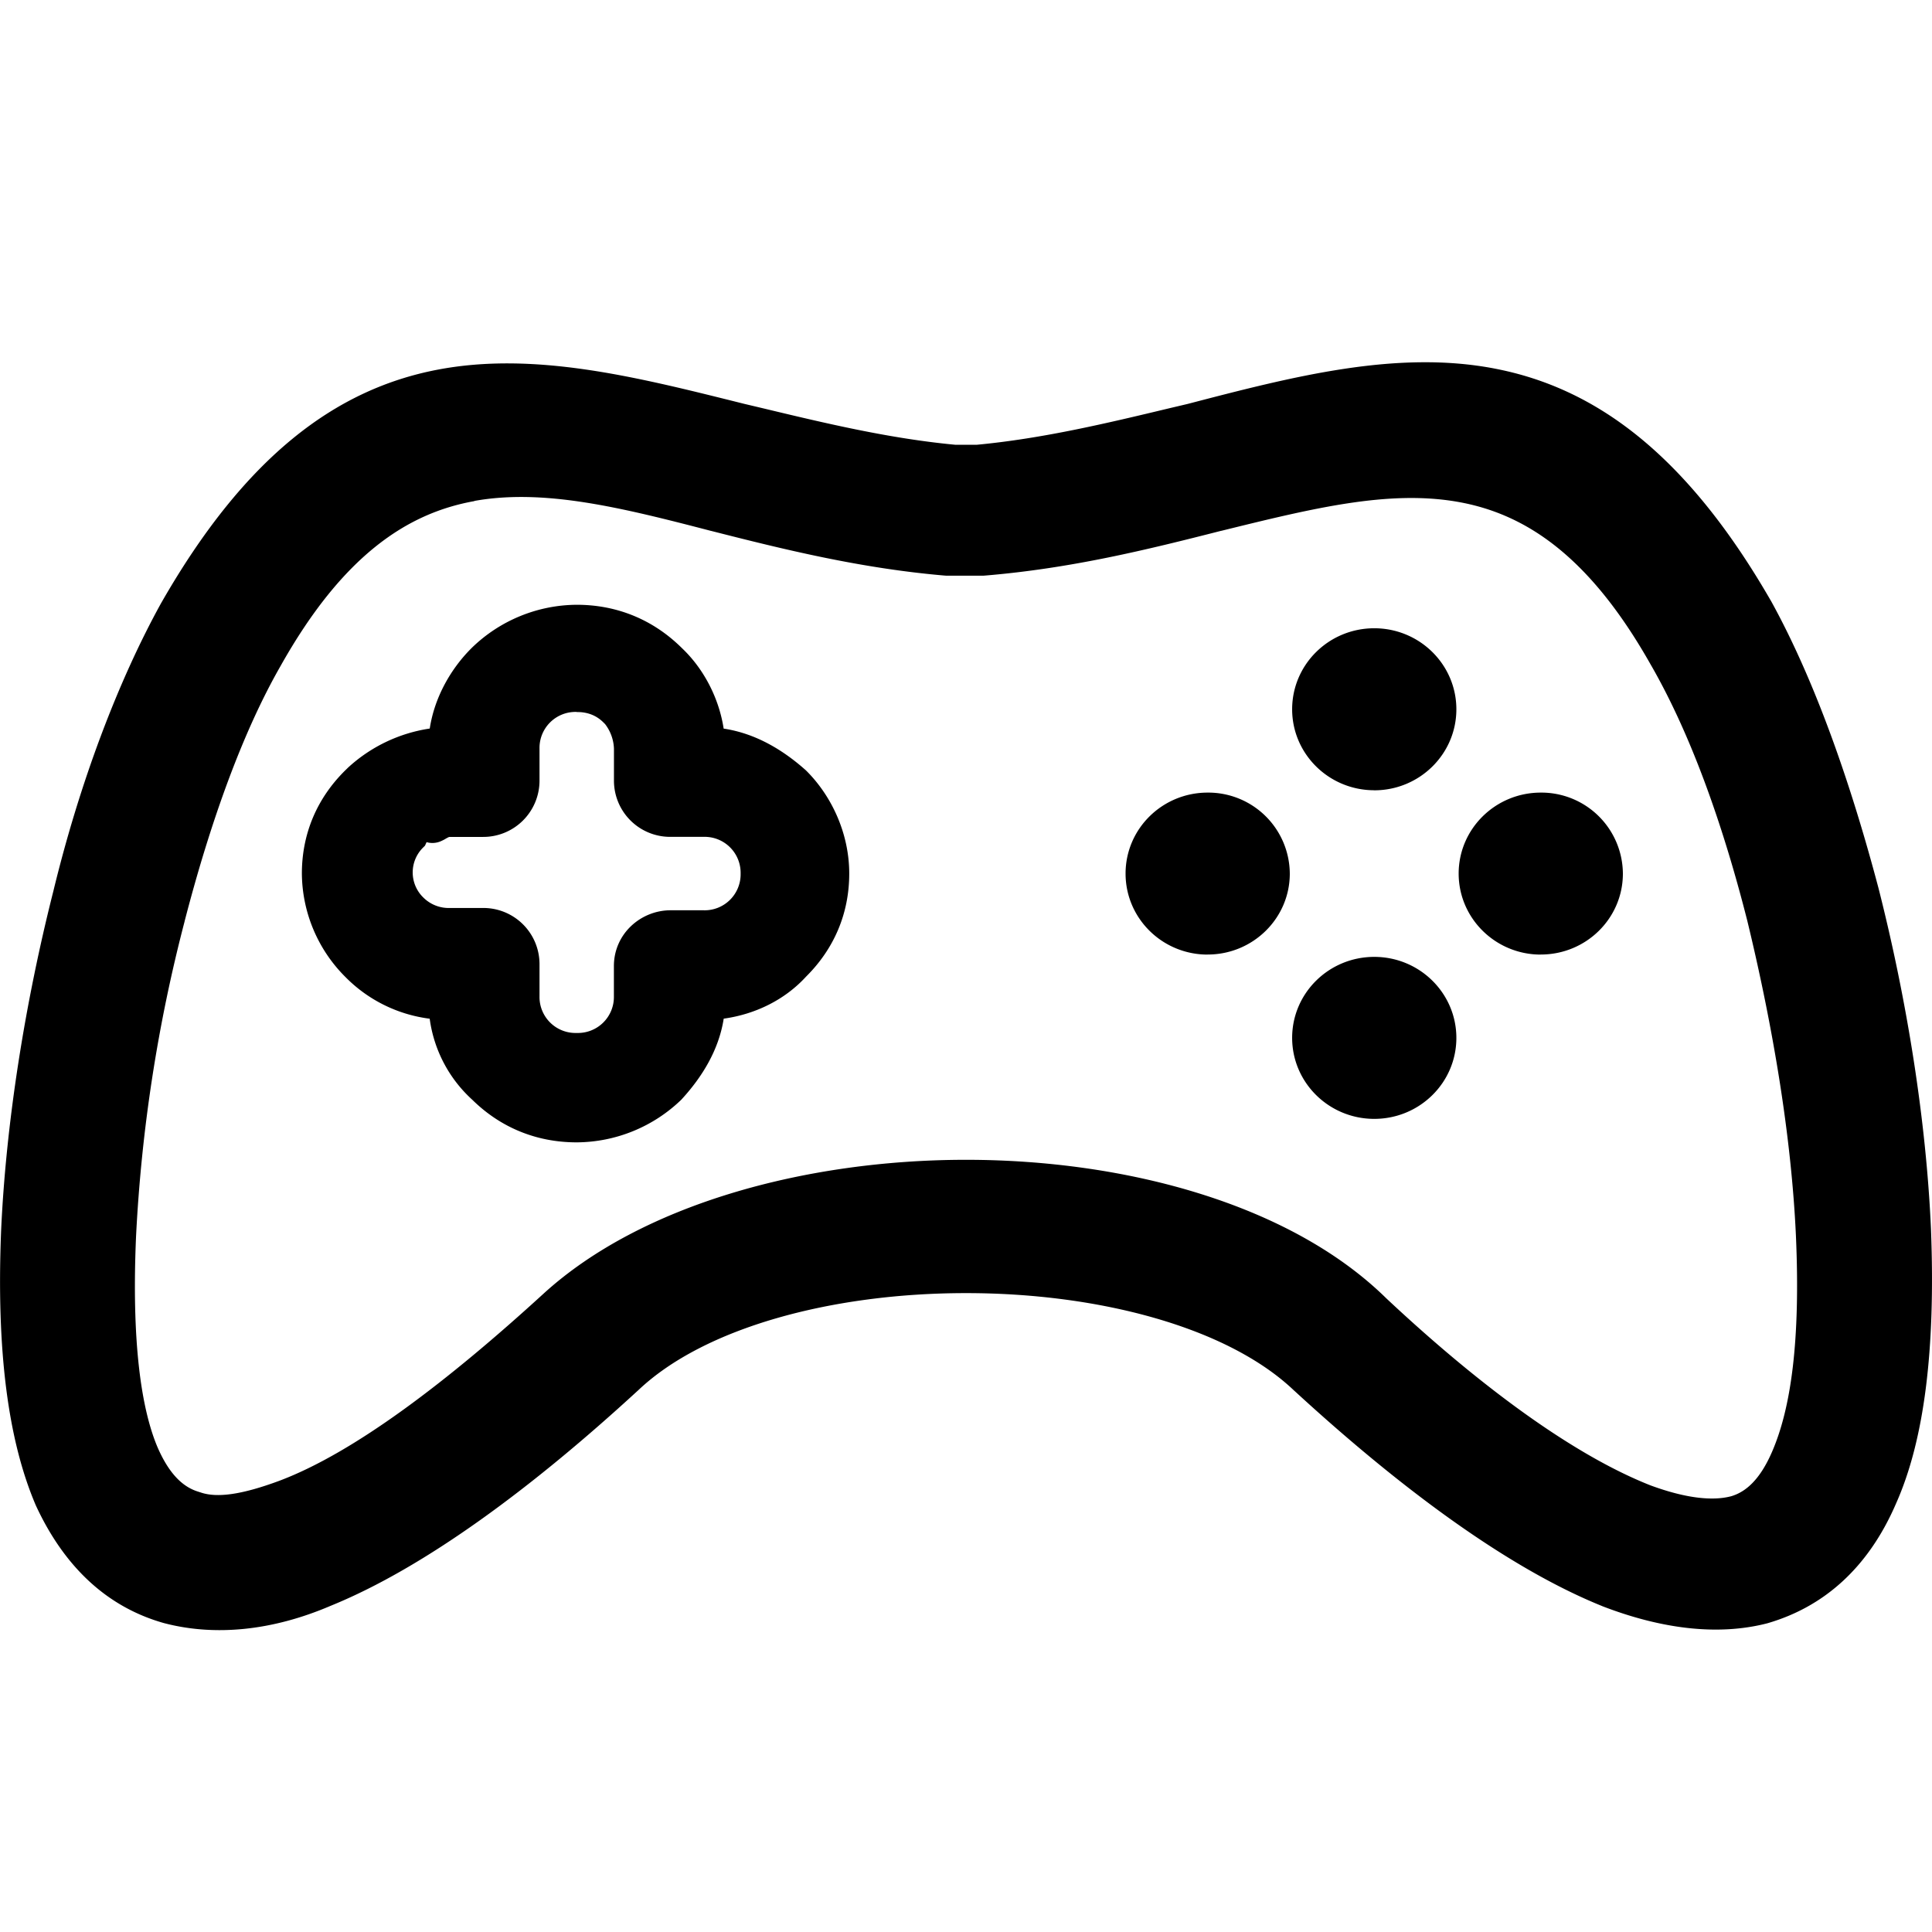
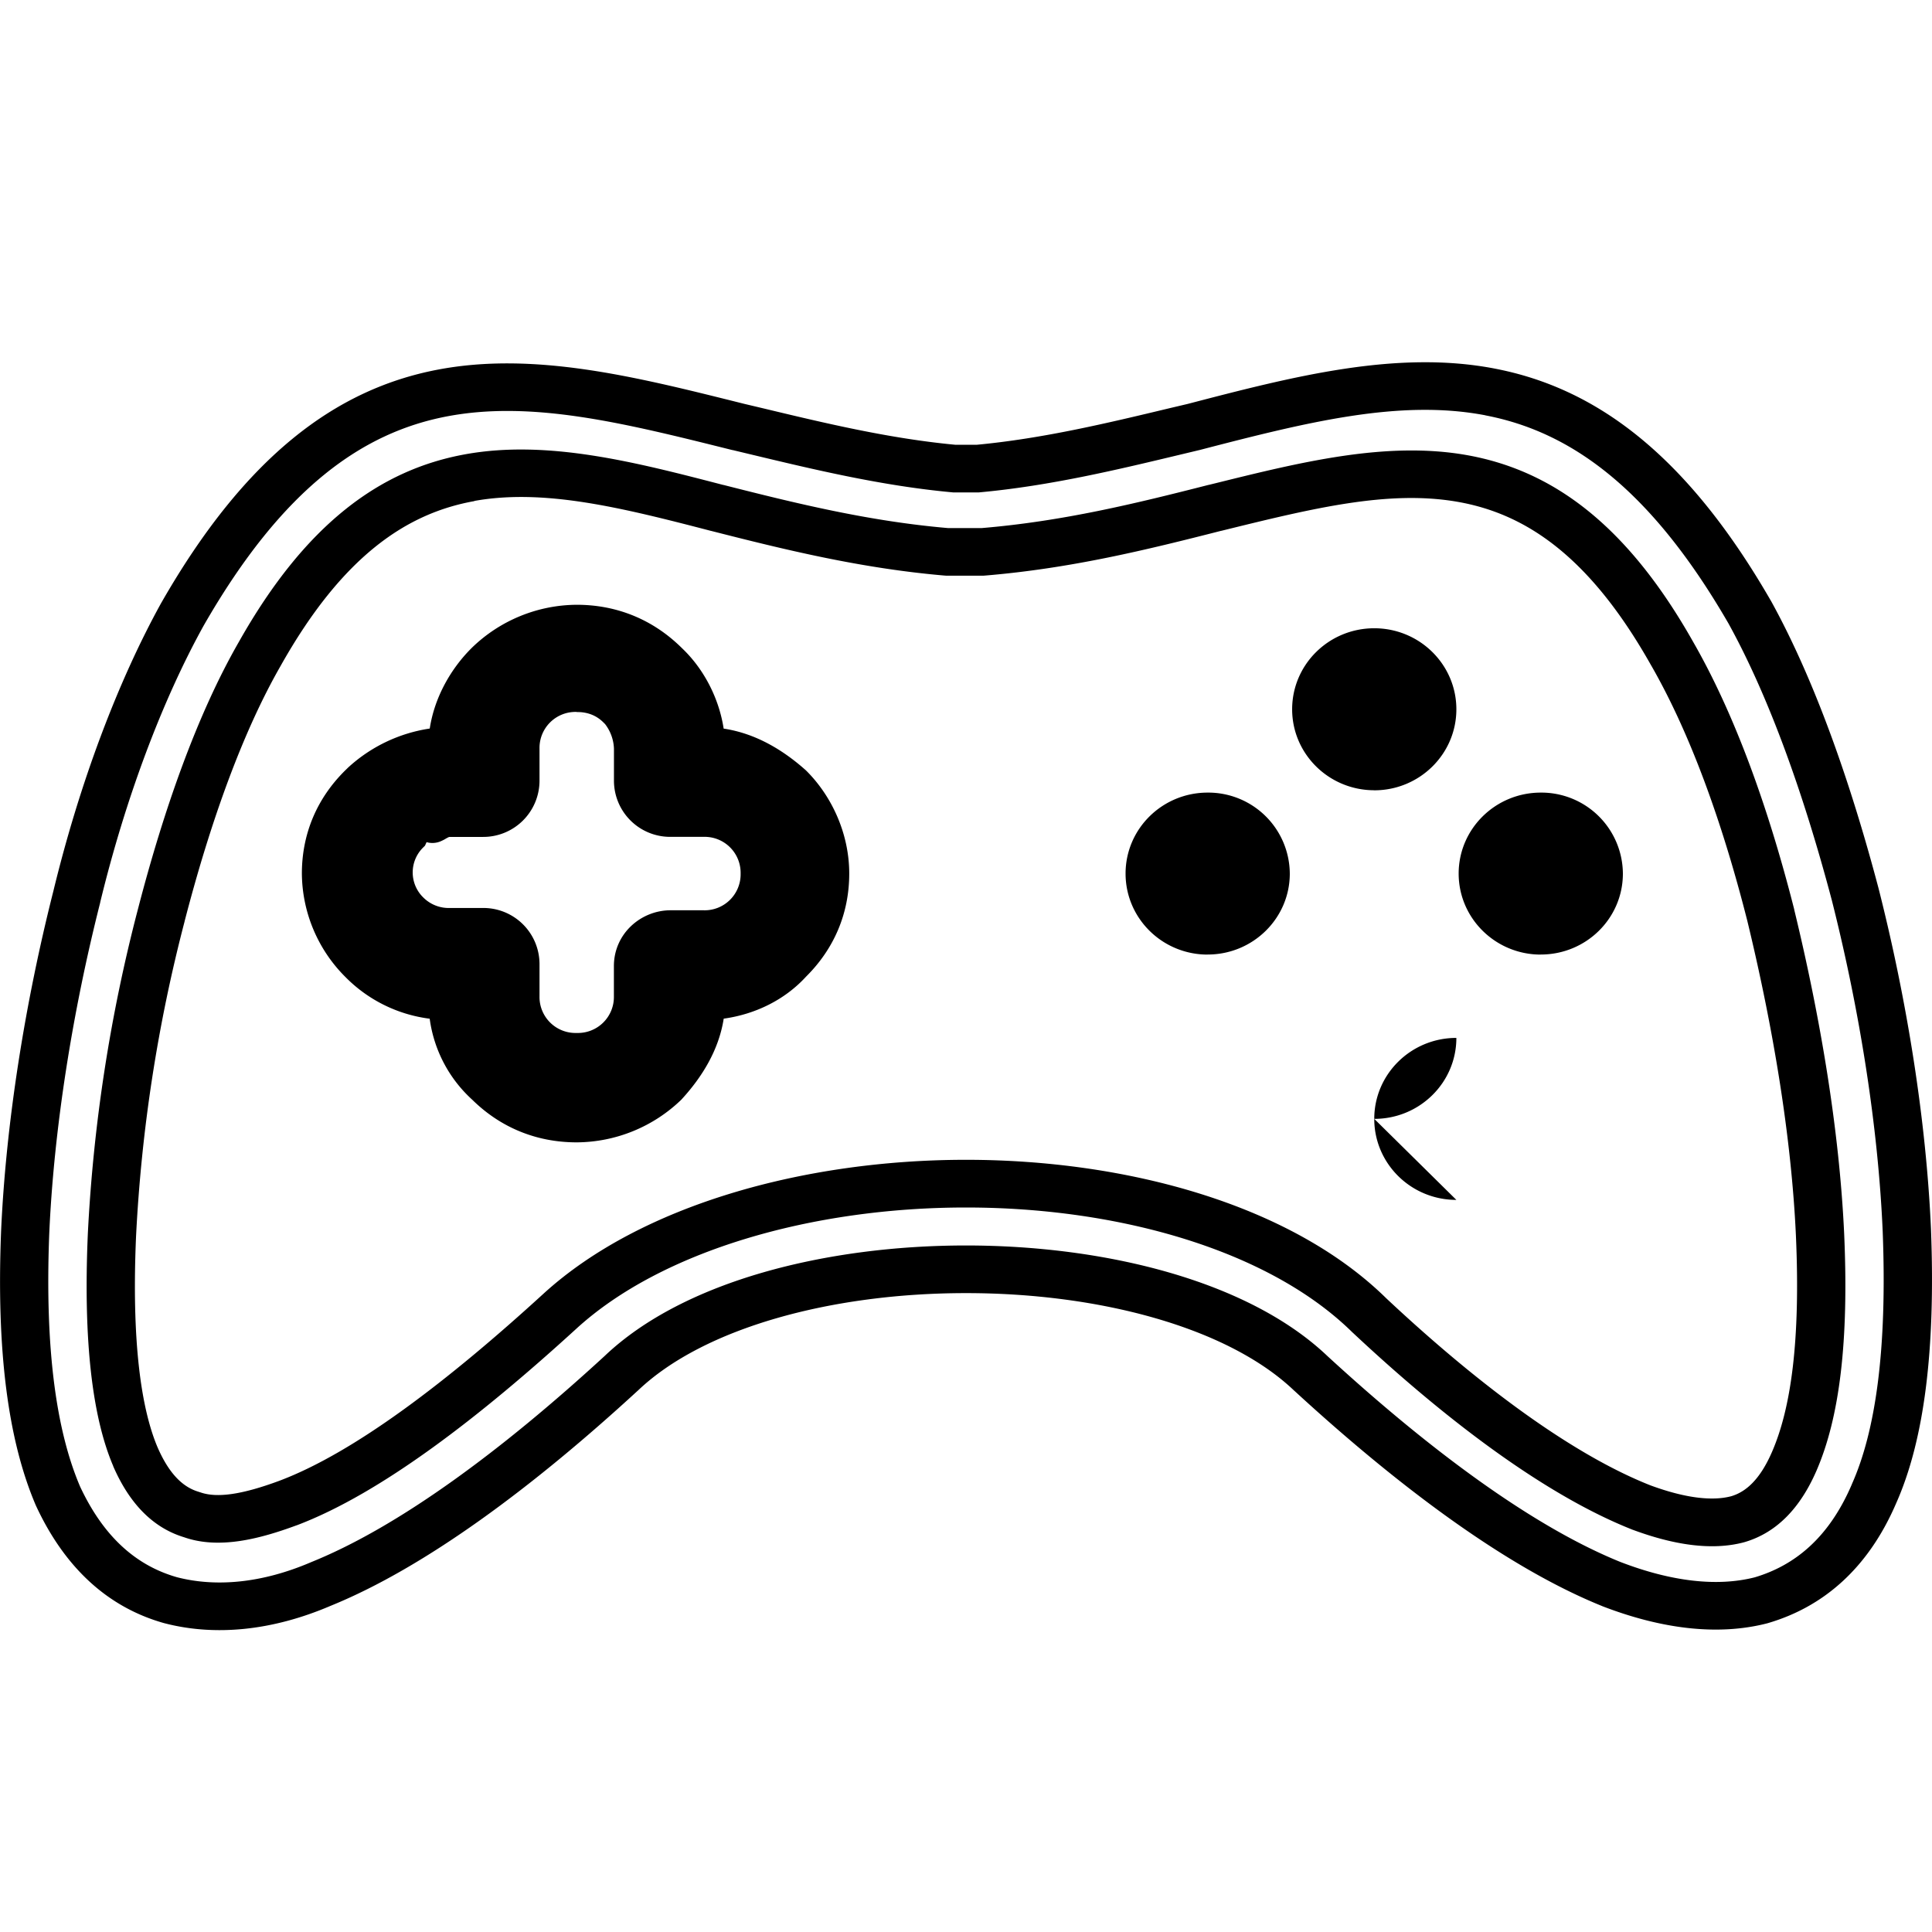
<svg xmlns="http://www.w3.org/2000/svg" width="32" height="32">
-   <path d="M31.583 20.372c-.077-1.763-.388-3.718-.855-5.558-.466-1.763-1.049-3.411-1.748-4.676-2.72-4.714-5.674-3.986-9.21-3.066-1.128.268-2.332.575-3.576.69h-.388c-1.244-.115-2.449-.422-3.575-.69-3.537-.882-6.49-1.648-9.21 3.104-.7 1.265-1.322 2.913-1.75 4.676-.466 1.84-.777 3.795-.854 5.558-.078 1.955.116 3.373.544 4.37.427.92 1.05 1.494 1.865 1.724.738.192 1.593.115 2.487-.268 1.516-.613 3.265-1.916 4.974-3.488 1.205-1.15 3.46-1.725 5.713-1.725 2.254 0 4.508.575 5.712 1.725 1.71 1.572 3.46 2.875 4.975 3.488.893.345 1.748.46 2.487.268.777-.23 1.438-.766 1.865-1.763.428-.958.622-2.376.544-4.37zm-1.865 3.833c-.233.536-.544.843-.933.958-.427.115-.971.038-1.593-.192-1.36-.536-2.954-1.724-4.508-3.181-1.477-1.456-4.08-2.185-6.684-2.185s-5.207.729-6.723 2.108c-1.593 1.457-3.187 2.683-4.508 3.182-.622.23-1.166.345-1.593.191-.389-.115-.7-.421-.933-.958-.31-.728-.466-1.916-.388-3.68.077-1.648.35-3.526.816-5.289.427-1.648.971-3.181 1.632-4.331C6.44 7.033 8.927 7.647 11.88 8.413c1.204.307 2.448.614 3.808.729h.583c1.399-.115 2.643-.422 3.847-.729 2.954-.728 5.44-1.38 7.578 2.415.66 1.15 1.205 2.645 1.632 4.331.428 1.763.739 3.603.816 5.29.078 1.763-.077 2.95-.427 3.756z" />
  <path fill-rule="evenodd" clip-rule="evenodd" d="M24.757 6.105c1.67.32 3.173 1.416 4.57 3.838l.004.006c.721 1.305 1.314 2.988 1.784 4.766l.001.004c.472 1.86.788 3.842.867 5.636v.002c.078 2.012-.114 3.5-.576 4.54-.471 1.096-1.22 1.72-2.118 1.985l-.007.002-.006.002c-.85.22-1.795.08-2.735-.282l-.006-.003c-1.584-.64-3.376-1.984-5.095-3.564l-.006-.005c-1.094-1.044-3.22-1.614-5.434-1.614s-4.34.57-5.434 1.614l-.006.005c-1.718 1.579-3.508 2.921-5.09 3.563-.96.41-1.906.504-2.745.286l-.008-.002c-.952-.268-1.654-.94-2.119-1.94l-.002-.005-.003-.006c-.46-1.074-.654-2.559-.575-4.538v-.002c.08-1.793.395-3.773.866-5.634.434-1.79 1.067-3.47 1.786-4.772l.003-.005c1.397-2.44 2.9-3.537 4.57-3.858 1.593-.306 3.273.113 4.98.539l.104.026.3.071c1.037.249 2.103.504 3.199.607h.35c1.096-.103 2.162-.358 3.2-.607l.297-.07c1.745-.455 3.46-.898 5.085-.585zm-.153.774c-1.414-.271-2.943.109-4.732.574l-.009.002-.305.073c-1.035.248-2.163.519-3.326.626l-.019.002h-.426l-.019-.002c-1.163-.107-2.291-.378-3.326-.626l-.305-.073h-.005c-1.793-.448-3.32-.829-4.736-.557-1.37.264-2.703 1.16-4.026 3.47-.679 1.228-1.289 2.841-1.71 4.576v.004c-.461 1.818-.767 3.746-.844 5.479-.076 1.926.118 3.275.51 4.194.39.834.929 1.31 1.606 1.503.636.164 1.397.104 2.222-.25l.007-.003c1.447-.585 3.152-1.848 4.851-3.409 1.316-1.254 3.696-1.833 5.988-1.833 2.292 0 4.672.58 5.988 1.833 1.698 1.56 3.402 2.822 4.848 3.408.843.325 1.604.415 2.23.255.652-.195 1.222-.644 1.605-1.537l.002-.006c.391-.876.587-2.223.51-4.194-.076-1.732-.382-3.659-.842-5.476-.462-1.746-1.035-3.358-1.71-4.582-1.323-2.29-2.657-3.187-4.027-3.45zM7.857 8.3c-1.107.198-2.176.894-3.204 2.72l-.002.004c-.636 1.106-1.17 2.601-1.593 4.234v.002a25.714 25.714 0 00-.804 5.207c-.077 1.746.082 2.862.357 3.508.205.47.442.664.68.734l.01.004.012.003c.277.1.695.04 1.315-.19 1.242-.468 2.786-1.646 4.377-3.101C10.624 19.95 13.343 19.21 16 19.21c2.654 0 5.38.738 6.963 2.296 1.541 1.444 3.087 2.588 4.373 3.096.586.216 1.032.262 1.339.18.236-.07.472-.266.675-.734.314-.722.473-1.84.396-3.583-.076-1.653-.382-3.467-.805-5.213-.423-1.667-.956-3.123-1.592-4.23l-.002-.003c-1.028-1.826-2.095-2.513-3.203-2.707-1.151-.202-2.413.11-3.907.478l-.018.004h-.001c-1.204.307-2.477.622-3.913.74l-.016.001h-.617l-.017-.001c-1.397-.119-2.67-.433-3.874-.74h-.002c-1.498-.39-2.768-.703-3.922-.497zm4.125-.267c-1.455-.378-2.906-.754-4.268-.51-1.408.252-2.652 1.146-3.76 3.113-.685 1.193-1.24 2.763-1.67 4.425a26.49 26.49 0 00-.829 5.37v.001c-.078 1.78.074 3.04.42 3.85v.003c.26.598.641 1.015 1.175 1.177.575.201 1.24.032 1.86-.197h.002c1.4-.529 3.042-1.803 4.637-3.26C10.962 20.715 13.45 20 16 20c2.552 0 5.03.717 6.401 2.069l.008.007c1.565 1.466 3.202 2.697 4.634 3.262l.009.003c.653.241 1.292.35 1.838.203l.01-.003c.54-.16.924-.578 1.186-1.18.385-.888.538-2.147.459-3.93-.08-1.718-.395-3.584-.827-5.364v-.004c-.433-1.704-.988-3.236-1.672-4.428-1.11-1.968-2.354-2.852-3.762-3.099-1.322-.231-2.73.116-4.14.465l-.122.03h-.003c-1.2.306-2.409.603-3.764.716h-.548c-1.316-.113-2.525-.41-3.725-.715z" />
  <path d="M13.205 12.898c-.388-.345-.855-.614-1.399-.652a2.168 2.168 0 00-.621-1.341l-.04-.039a2.217 2.217 0 00-1.593-.651 2.31 2.31 0 00-1.593.651c-.35.345-.622.844-.66 1.38-.545.038-1.01.268-1.4.613l-.038.039a2.153 2.153 0 00-.661 1.571c0 .614.272 1.188.66 1.572a2.18 2.18 0 001.438.651c.04.537.273 1.035.661 1.38.428.422.972.652 1.593.652a2.31 2.31 0 001.594-.652c.35-.383.621-.843.66-1.38a2.084 2.084 0 001.4-.651 2.16 2.16 0 00.66-1.572c0-.613-.272-1.188-.66-1.571zm-.971 2.146a.796.796 0 01-.583.23h-.544a.733.733 0 00-.739.728v.499c0 .23-.077.421-.233.575a.797.797 0 01-.583.23.797.797 0 01-.582-.23.775.775 0 01-.234-.575v-.537a.733.733 0 00-.738-.728h-.544a.797.797 0 01-.583-.23.774.774 0 010-1.112s.084-.191.123-.23c.206.226.266 0 .46 0h.544a.733.733 0 00.738-.728V12.4c0-.23.078-.421.233-.574a.797.797 0 01.583-.23c.234 0 .428.076.583.23l.04.038a.908.908 0 01.193.537v.536c0 .383.311.728.739.728h.544a.8.8 0 01.583.23.774.774 0 01.233.575c0 .23-.078.422-.233.575z" />
  <path fill-rule="evenodd" clip-rule="evenodd" d="M7.818 10.727a2.512 2.512 0 011.734-.71c.676 0 1.27.252 1.735.71l.039.038c.345.34.585.814.66 1.303.532.08.983.355 1.353.683l.008.007c.424.418.719 1.042.719 1.711 0 .665-.254 1.25-.716 1.708-.35.382-.837.622-1.363.695-.082.523-.36.968-.693 1.332l-.007.008a2.512 2.512 0 01-1.735.709c-.674 0-1.267-.25-1.73-.706a2.212 2.212 0 01-.705-1.342 2.376 2.376 0 01-1.398-.693A2.444 2.444 0 015 14.47c0-.667.255-1.254.72-1.712l.046-.045a2.558 2.558 0 011.352-.646c.08-.526.357-1.002.7-1.34zm1.734-.315a2.11 2.11 0 00-1.451.594c-.322.317-.568.772-.603 1.254l-.012.17-.173.013c-.49.034-.915.24-1.276.56l-.035.034A1.96 1.96 0 005.4 14.47c0 .558.248 1.083.602 1.432.357.352.779.56 1.31.595l.174.01.012.172c.035.49.248.94.595 1.247l.008.007c.39.386.884.594 1.451.594a2.11 2.11 0 001.449-.59c.33-.363.571-.782.606-1.258l.012-.17.173-.012a1.884 1.884 0 001.265-.587l.007-.008a1.96 1.96 0 00.602-1.432c0-.555-.247-1.08-.598-1.428-.37-.326-.794-.564-1.276-.598l-.172-.012-.013-.17a1.972 1.972 0 00-.564-1.217l-.039-.038a2.015 2.015 0 00-1.452-.594zm0 1.38a.596.596 0 00-.616.607v.537a.932.932 0 01-.938.926h-.544c-.007 0-.016 0-.036.01l-.037.02-.005.004a.764.764 0 01-.067.034.349.349 0 01-.239.02l-.004-.002-.008.017-.003.006v.001l-.016.035-.027.027a.579.579 0 000 .832.596.596 0 00.442.173h.544a.93.93 0 01.938.925v.537a.596.596 0 00.616.608.596.596 0 00.616-.608v-.499c0-.537.447-.925.939-.925h.544a.596.596 0 00.616-.608.596.596 0 00-.616-.608h-.544a.931.931 0 01-.938-.925V12.4a.71.71 0 00-.147-.407l-.028-.028m-3.292 1.819a3.177 3.177 0 01.082-.163.45.45 0 01.068-.095l.15-.147.14.154c.01.012.02.02.026.026a.614.614 0 00.016-.009c.015-.008.035-.02.056-.03a.478.478 0 01.214-.052h.544a.534.534 0 00.538-.53V12.4a.97.97 0 01.292-.715.998.998 0 01.724-.288c.283 0 .53.095.725.288l.049.048.008.011c.137.18.235.413.235.655v.537c0 .281.228.531.538.531h.544c.283 0 .529.095.724.288a.97.97 0 01.292.714.97.97 0 01-.292.715.997.997 0 01-.724.287h-.544a.534.534 0 00-.538.531v.499a.97.97 0 01-.292.714.998.998 0 01-.725.288.998.998 0 01-.724-.288.97.97 0 01-.292-.714v-.537a.534.534 0 00-.538-.531h-.544a.998.998 0 01-.724-.288.97.97 0 01-.027-1.363zm2.85-1.991c.184 0 .327.058.442.172l-.442-.172z" />
-   <path d="M22.762 13.09c.751 0 1.36-.601 1.36-1.342 0-.741-.609-1.342-1.36-1.342-.751 0-1.36.6-1.36 1.342 0 .74.609 1.341 1.36 1.341zm0 5.442c.751 0 1.36-.6 1.36-1.341s-.609-1.342-1.36-1.342c-.751 0-1.36.6-1.36 1.341s.609 1.342 1.36 1.342zm-2.759-2.722c.75 0 1.36-.6 1.36-1.34a1.35 1.35 0 00-1.36-1.342c-.752 0-1.36.6-1.36 1.341s.608 1.342 1.36 1.342zm5.517 0c.752 0 1.36-.6 1.36-1.34a1.35 1.35 0 00-1.36-1.342c-.75 0-1.36.6-1.36 1.341s.61 1.342 1.36 1.342z" />
+   <path d="M22.762 13.09c.751 0 1.36-.601 1.36-1.342 0-.741-.609-1.342-1.36-1.342-.751 0-1.36.6-1.36 1.342 0 .74.609 1.341 1.36 1.341zm0 5.442c.751 0 1.36-.6 1.36-1.341c-.751 0-1.36.6-1.36 1.341s.609 1.342 1.36 1.342zm-2.759-2.722c.75 0 1.36-.6 1.36-1.34a1.35 1.35 0 00-1.36-1.342c-.752 0-1.36.6-1.36 1.341s.608 1.342 1.36 1.342zm5.517 0c.752 0 1.36-.6 1.36-1.34a1.35 1.35 0 00-1.36-1.342c-.75 0-1.36.6-1.36 1.341s.61 1.342 1.36 1.342z" />
</svg>